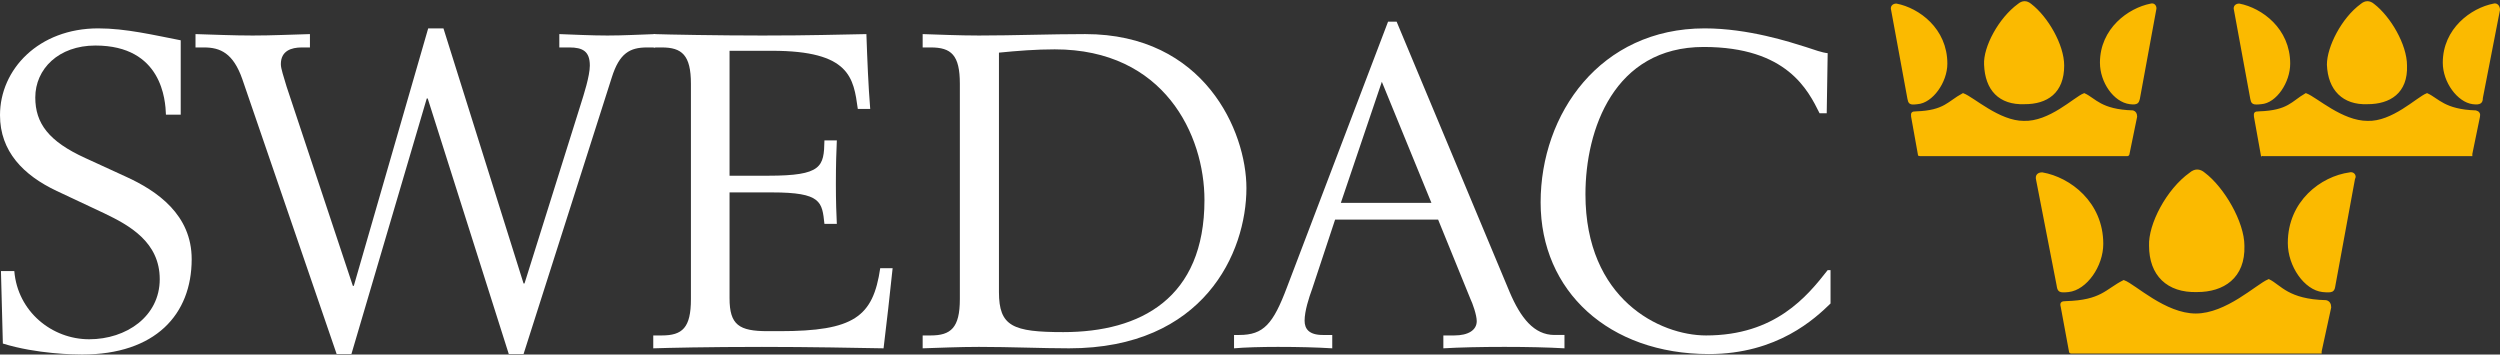
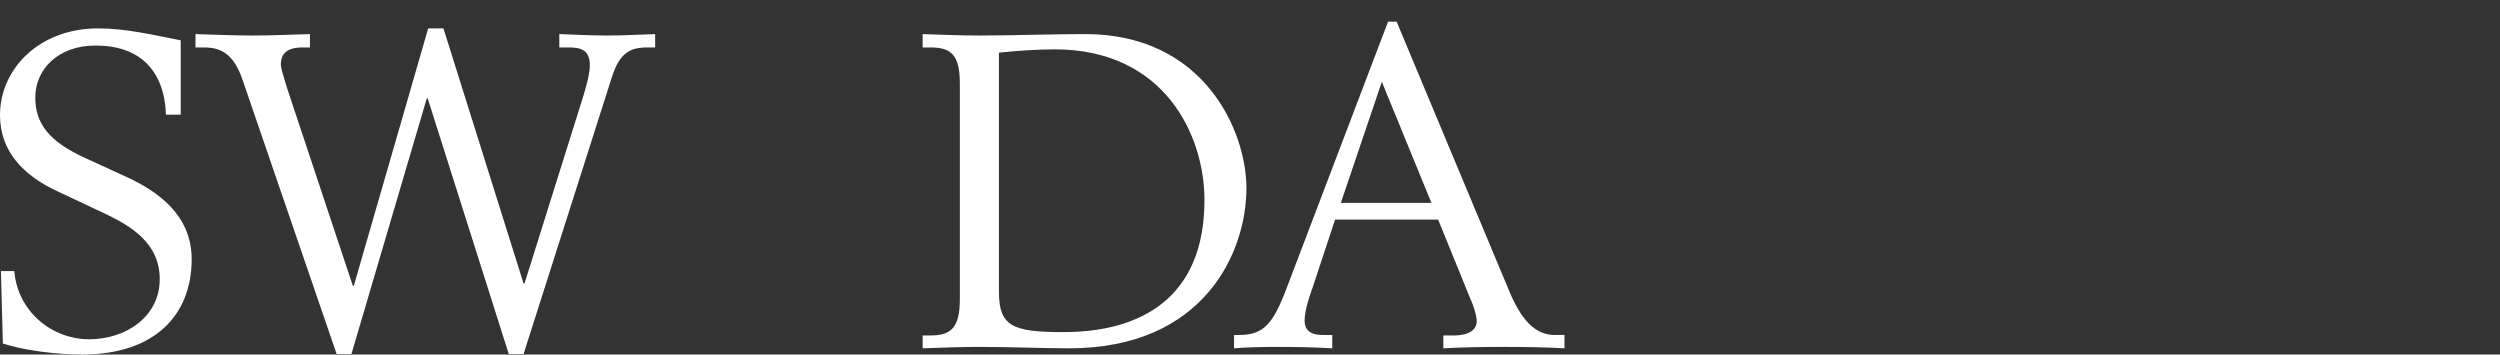
<svg xmlns="http://www.w3.org/2000/svg" id="Layer_2" viewBox="0 0 524.3 74.35">
  <rect x="0" y="0" width="524.3" height="74.35" fill="#333333" stroke="none" />
  <defs>
    <style>
      .cls-1 {
        fill: #fff;
      }

      .cls-2 {
        fill: #fbba00;
        stroke: #fbba00;
        stroke-width: .6px;
      }
    </style>
  </defs>
  <g id="Layer_1-2" data-name="Layer_1">
    <g>
      <path class="cls-1" d="M37.9,24.05h-3.1c-.1-3-.8-14.5-14.8-14.5-7.7,0-12.6,4.9-12.6,10.9,0,5.4,2.8,9.2,10.5,12.7l8.5,3.9c6.6,3,13.8,8,13.8,17.3,0,11.6-7.6,20-23,20-1.5,0-9.5-.1-16.6-2.3l-.4-15.2h2.8c.7,8.5,7.9,14.3,15.7,14.3s14.8-4.8,14.8-12.6-6.4-11.3-11.6-13.8l-10-4.7C4.9,36.75,0,31.75,0,24.15,0,14.55,8.1,5.95,20.6,5.95c5.8,0,11.6,1.4,17.3,2.5v15.6Z" />
      <path class="cls-1" d="M41,7.15c3.5.1,7.9.3,12,.3s8.1-.2,12-.3v2.8h-1.7c-2.2,0-4.4.7-4.4,3.5,0,1,.6,2.6,1.2,4.7l13.9,41.8h.2l15.6-54h3.2l16.8,53.5h.2l11.8-37.6c.6-1.9,1.9-5.9,1.9-8.1,0-3-1.5-3.8-4.3-3.8h-2.1v-2.8c2.8.1,6.7.3,10.1.3s6.8-.2,10-.3v2.8h-1.7c-3.6,0-5.8,1.2-7.4,6.3l-18.5,58h-3.1l-17-53.6h-.2l-15.8,53.6h-3.1l-19.8-57.7c-1.9-5.4-4.6-6.6-8-6.6h-1.8v-2.8Z" />
-       <path class="cls-1" d="M137.1,70.35h1.7c4.3,0,6.1-1.6,6.1-7.6V17.55c0-6-1.9-7.6-6.1-7.6h-1.7v-2.8c3,.1,13.5.3,22.8.3,10.9,0,15.3-.2,21.8-.3.2,5.7.4,10.7.8,15.7h-2.6c-.9-6.5-1.6-12.2-18-12.2h-8.9v26.2h8.1c11.3,0,11.7-1.9,11.8-7.4h2.6c-.1,2.1-.2,5-.2,9.1,0,3.6.1,6.6.2,8.4h-2.6c-.5-4.6-.6-6.6-11-6.6h-8.9v22.2c0,5.6,2,6.9,8,6.9h2.5c15.6,0,19.6-3,21.1-13.2h2.6c-.6,5.7-1.2,11.1-1.9,16.8-5.6-.1-15.5-.3-25.5-.3-11.5,0-19.8.2-22.8.3v-2.7h.1Z" />
      <path class="cls-1" d="M209.4,11.05c4-.4,7.9-.7,11.8-.7,23,0,31.4,18,31.4,31.6,0,20.6-13.4,27.7-29.6,27.7-10.6,0-13.5-1.2-13.5-8.4V11.05h-.1ZM193.5,73.05c3.2-.1,7.7-.3,11.8-.3,6.6,0,13.2.3,18.9.3,28.3,0,37.2-20.1,37.2-33.6,0-11.9-8.8-32.3-33.8-32.3-7.4,0-14.9.3-22.3.3-4.2,0-8.6-.2-11.8-.3v2.8h1.7c4.3,0,6.1,1.6,6.1,7.6v45.2c0,6-1.9,7.6-6.1,7.6h-1.7v2.7h0Z" />
      <path class="cls-1" d="M300.2,42.55h-19l8.6-25.4,10.4,25.4ZM258.8,73.05c2.2-.2,5.6-.3,9.2-.3,4.4,0,8.1.1,11.4.3v-2.8h-2c-2.9,0-3.8-1.3-3.8-3,0-2,.9-4.8,1.6-6.7l4.8-14.5h21.6l6.8,16.7c.4.8,1.3,3.3,1.3,4.6,0,1.9-1.8,3-4.7,3h-2.3v2.7c3.4-.2,7.9-.3,12.8-.3s9.1.1,12.6.3v-2.8h-2.1c-4.3,0-7.1-3.6-9.4-9l-23.7-56.7h-1.8l-21.2,55.7c-2.9,7.7-4.9,10-10,10h-1.1v2.8Z" />
-       <path class="cls-1" d="M383.1,23.75h-1.5c-2.4-4.8-6.8-13.9-24.3-13.9-18.8,0-24.8,17.3-24.8,30.9,0,22,15.6,29.6,25.3,29.6,14.5,0,21.2-8.2,25.5-13.7h.6v7c-3.2,3.1-11.1,10.6-25.5,10.6-21,0-35.3-13.2-35.3-31.8s12.5-36.5,34.4-36.5c9.2,0,18,2.9,21.2,3.9,1.8.6,3.5,1.2,4.6,1.3l-.2,12.6Z" />
-       <path class="cls-2" d="M460.8,60.95c-6.2.2-9.8-3.4-9.8-9.4-.2-4.4,3.6-11.7,8.4-15.1q1.4-1.2,2.8,0c4,3,8.2,10.2,8.2,15.1.2,6.6-4.2,9.4-9.6,9.4h0ZM431.6,59.75c.2,1.2.2,1.4,2.2,1.2,3.6-.4,7-5.2,7-9.8,0-8.6-6.8-13.7-12.5-14.7-.8,0-1.2.4-1,1.2l4.3,22.1h0ZM489.5,59.75c-.2,1.2-.2,1.4-2.4,1.2-3.6-.4-7-5.2-7-10,0-8.6,6.8-13.7,12.7-14.5.6-.2,1.2.4.8,1l-4.1,22.3h0ZM434.2,73.65q0,.2.2.2h52.2v-.2l2-9.2q0-1-.8-1.2c-8-.2-9.6-3.2-12-4.4-2.4,1-8.8,7.2-15.3,7.2s-12.9-6.2-15.1-7c-3.6,1.8-4.6,4.2-12.1,4.4-1,0-1,.2-.8,1l1.7,9.2h0ZM424.6,21.55c-5.2.2-8-2.8-8.2-8-.2-3.6,3-9.6,7-12.5q1.2-1,2.4,0c3.4,2.6,6.8,8.4,6.8,12.7,0,5.6-3.4,7.8-8,7.8h0ZM400.3,20.55c.2,1,.2,1.2,1.8,1,3-.2,6-4.4,6-8.2,0-7.2-5.8-11.4-10.4-12.3-.6,0-1,.4-.8,1l3.4,18.5h0ZM448.5,20.55c-.2.8-.2,1.2-1.8,1-3.2-.4-6-4.4-6-8.4,0-7,5.8-11.2,10.4-12.1.6-.2,1,.4.8,1l-3.4,18.5h0ZM402.5,32.25q0,.2.2.2h43.4q.2,0,.2-.2l1.6-7.8q0-.8-.6-1c-6.8-.2-8-2.6-10.2-3.6-2,.8-7.2,6-12.7,5.8-5.2,0-10.6-5-12.7-5.8-3,1.6-3.8,3.6-9.8,3.8-1,0-.8.2-.8.8l1.4,7.8h0ZM496.5,21.55c-5,.2-8-2.8-8.2-8,0-3.6,3-9.6,7-12.5q1.2-1,2.4,0c3.4,2.6,6.8,8.4,6.8,12.7.2,5.6-3.4,7.8-8,7.8h0ZM472.2,20.55c.2,1,.2,1.2,2,1,3-.2,5.8-4.4,5.8-8.2,0-7.2-5.8-11.4-10.4-12.3-.6,0-1,.4-.8,1l3.4,18.5h0ZM520.4,20.55c0,.8-.2,1.2-1.8,1-3-.4-6-4.4-6-8.4,0-7,5.8-11.2,10.4-12.1.6-.2,1,.4,1,1l-3.6,18.5h0ZM474.4,32.25c0,.2.2.2.2.2h43.6v-.2l1.6-7.8q.2-.8-.6-1c-6.6-.2-8-2.6-10.2-3.6-2,.8-7.2,6-12.5,5.8-5.4,0-10.8-5-12.9-5.8-2.8,1.6-3.6,3.6-9.8,3.8-1,0-.8.2-.8.8l1.4,7.8Z" />
    </g>
  </g>
</svg>